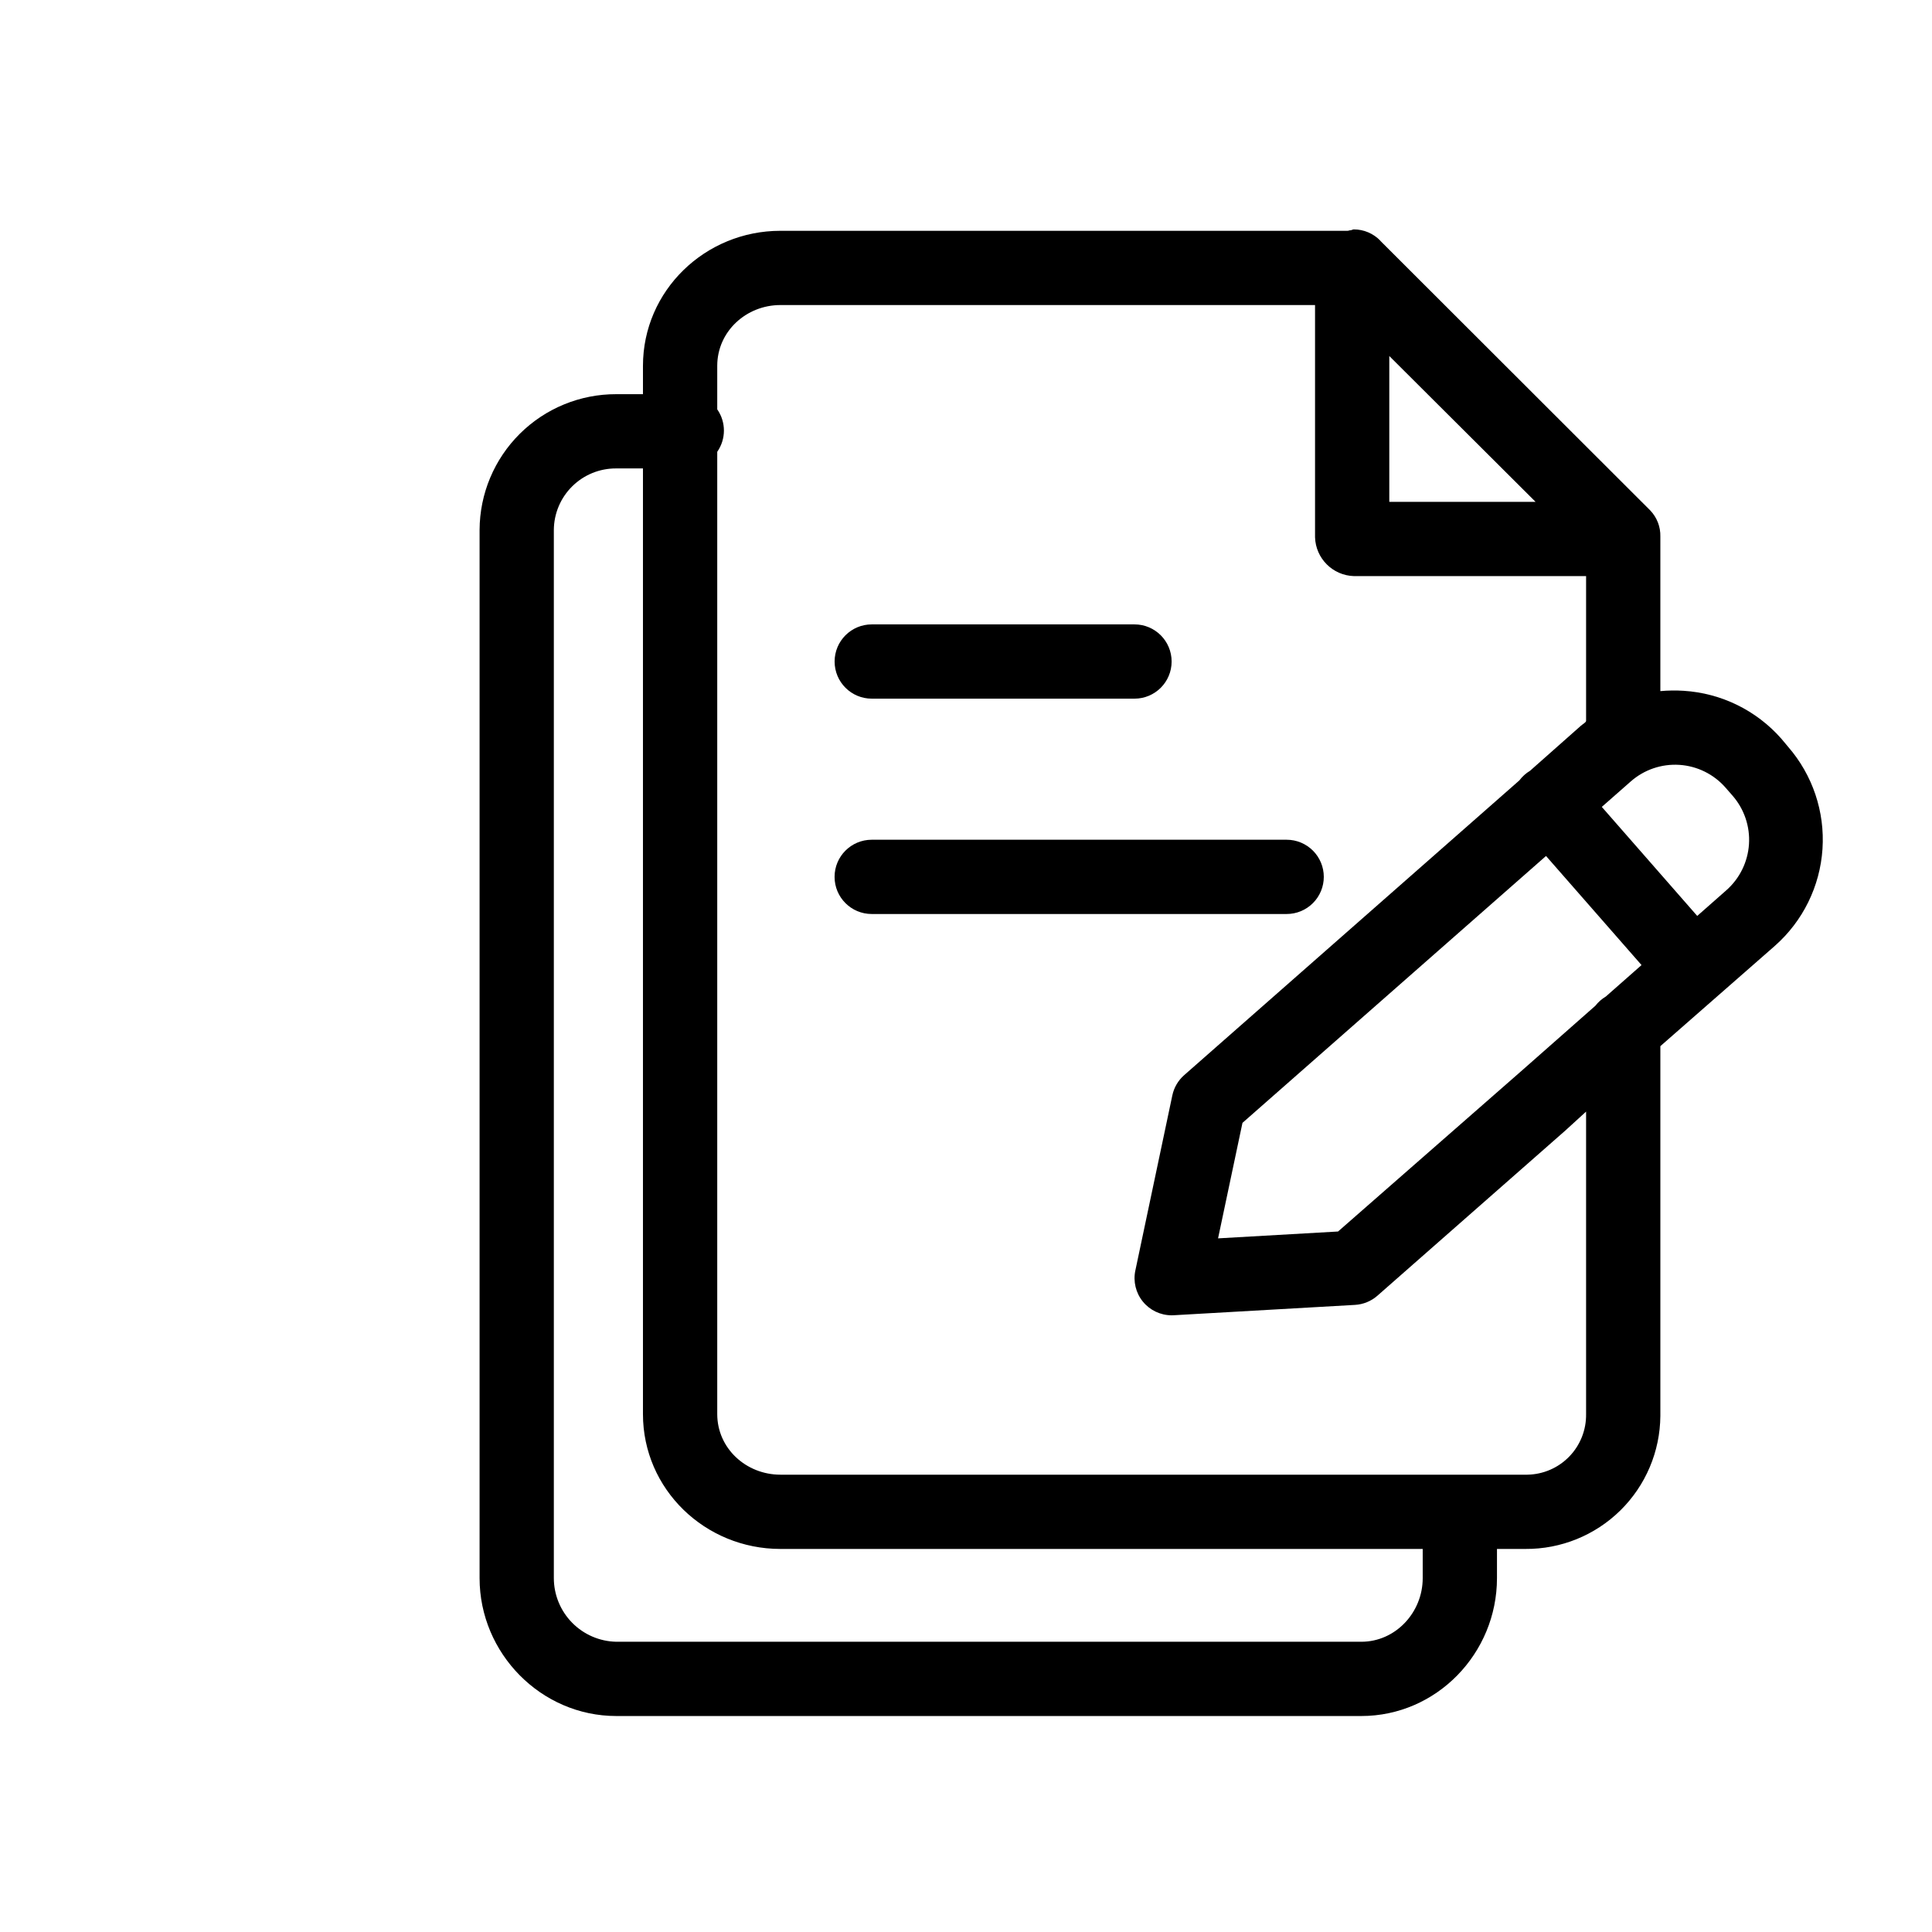
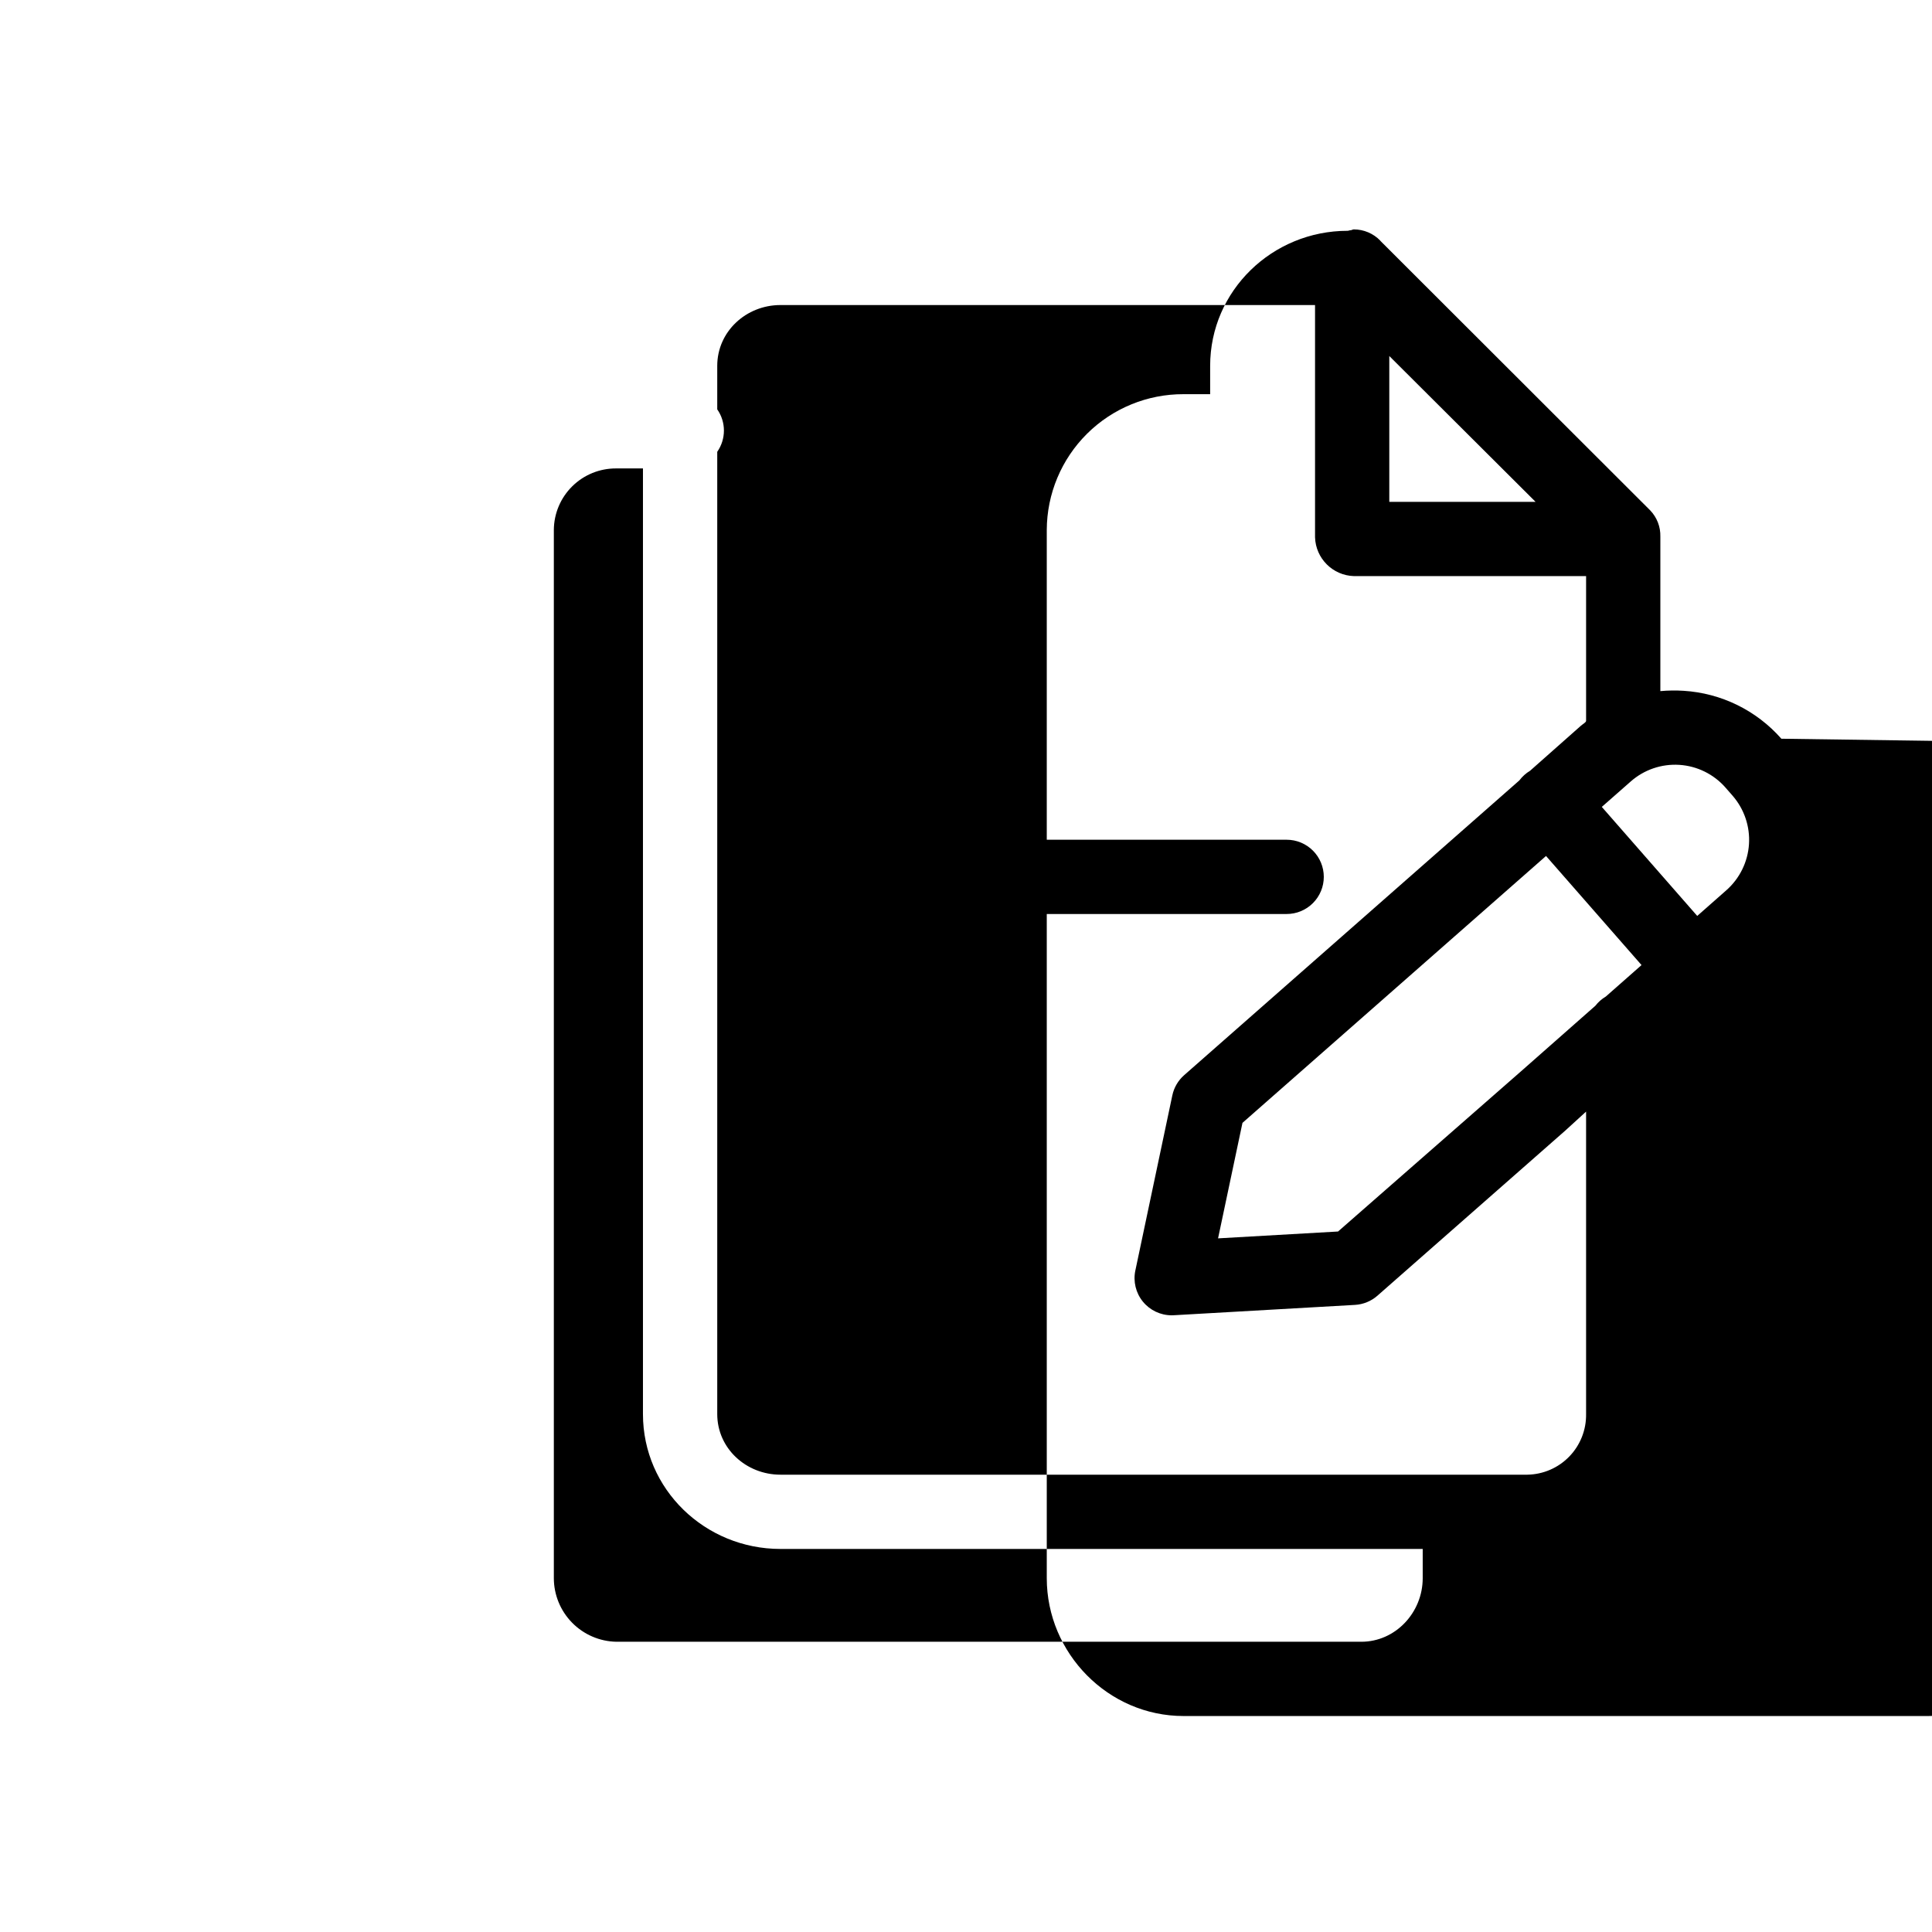
<svg xmlns="http://www.w3.org/2000/svg" fill="#000000" width="800px" height="800px" version="1.1" viewBox="144 144 512 512">
  <g>
-     <path d="m616.08 339.77c-6.609-7.516-15.938-12.086-25.926-12.703-2.047-0.129-4.102-0.098-6.144 0.086v-40.945c0.07-2.59-0.902-5.098-2.699-6.965l-71.477-71.391c-0.031-0.031-0.016-0.055-0.047-0.086l0.004 0.004c-1.84-1.902-4.375-2.977-7.019-2.977-0.281 0-0.547 0.203-0.82 0.227-0.281-0.023-0.547 0.145-0.828 0.145h-150.31c-19.941 0-36.422 15.852-36.422 35.793v7.504h-7.059c-9.574-0.031-18.77 3.738-25.566 10.484-6.797 6.746-10.637 15.914-10.672 25.492v277.79c0 19.941 16.301 36.535 36.238 36.535h197.42c19.941 0 35.961-16.594 35.961-36.535v-7.742h7.519c9.418 0.07 18.477-3.606 25.188-10.215 6.711-6.609 10.52-15.613 10.59-25.031v-0.492-97.504l30.344-26.578v-0.004c7.43-6.551 11.965-15.773 12.621-25.656 0.66-9.883-2.617-19.625-9.113-27.102zm-46.527 68.328c-1.066 0.633-2.004 1.461-2.766 2.441l-19.699 17.367-48.492 42.457-31.797 1.816 6.469-30.609 80.445-70.727 25.312 28.91zm-57.375-169.75 38.77 38.652h-38.77zm8.855 323.88c0 9.09-7.191 16.855-16.281 16.855h-197.42c-4.414-0.086-8.621-1.898-11.715-5.047-3.098-3.152-4.836-7.391-4.844-11.809v-277.79c0.031-4.352 1.785-8.512 4.887-11.57 3.098-3.055 7.281-4.754 11.633-4.727h7.098v250.61c0 19.941 16.48 35.738 36.422 35.738h170.22zm43.297-43.48c0.062 4.195-1.539 8.242-4.461 11.254-2.918 3.012-6.914 4.738-11.109 4.805h-0.531-197.41c-9.09 0-16.742-6.969-16.742-16.059v-255.02c2.359-3.375 2.359-7.867 0-11.242v-11.535c0-9.09 7.652-16.109 16.742-16.109h141.68v61.547c0.176 5.609 4.688 10.113 10.297 10.285h61.535v38.352c0 0.414-0.84 0.836-1.344 1.277l-13.516 11.969c-0.539 0.32-1.047 0.695-1.512 1.113-0.484 0.434-0.93 0.918-1.32 1.438l-88.836 78.117c-1.594 1.402-2.688 3.281-3.125 5.356l-9.797 46.398-0.004 0.004c-0.613 2.902 0.117 5.926 1.984 8.23 1.871 2.305 4.68 3.641 7.644 3.641 0.188 0 0.375-0.008 0.562-0.016l48.02-2.742c2.188-0.125 4.273-0.977 5.922-2.418l49.789-43.758 5.531-5.047zm37.203-138.85-7.75 6.832-25.289-28.891 7.688-6.758-0.004 0.004c3.539-3.113 8.168-4.691 12.871-4.387 4.703 0.301 9.094 2.461 12.207 6l0.023 0.027 1.871 2.141c3.086 3.543 4.652 8.16 4.348 12.848-0.305 4.691-2.449 9.07-5.969 12.184z" />
-     <path d="m375.02 329.15h69.633c5.434 0 9.84-4.402 9.84-9.84 0-5.434-4.406-9.84-9.84-9.84h-69.633c-5.434 0-9.84 4.406-9.84 9.84 0 5.438 4.406 9.84 9.84 9.84z" />
+     <path d="m616.08 339.77c-6.609-7.516-15.938-12.086-25.926-12.703-2.047-0.129-4.102-0.098-6.144 0.086v-40.945c0.07-2.59-0.902-5.098-2.699-6.965l-71.477-71.391c-0.031-0.031-0.016-0.055-0.047-0.086l0.004 0.004c-1.84-1.902-4.375-2.977-7.019-2.977-0.281 0-0.547 0.203-0.82 0.227-0.281-0.023-0.547 0.145-0.828 0.145c-19.941 0-36.422 15.852-36.422 35.793v7.504h-7.059c-9.574-0.031-18.77 3.738-25.566 10.484-6.797 6.746-10.637 15.914-10.672 25.492v277.79c0 19.941 16.301 36.535 36.238 36.535h197.42c19.941 0 35.961-16.594 35.961-36.535v-7.742h7.519c9.418 0.07 18.477-3.606 25.188-10.215 6.711-6.609 10.52-15.613 10.59-25.031v-0.492-97.504l30.344-26.578v-0.004c7.43-6.551 11.965-15.773 12.621-25.656 0.66-9.883-2.617-19.625-9.113-27.102zm-46.527 68.328c-1.066 0.633-2.004 1.461-2.766 2.441l-19.699 17.367-48.492 42.457-31.797 1.816 6.469-30.609 80.445-70.727 25.312 28.91zm-57.375-169.75 38.77 38.652h-38.77zm8.855 323.88c0 9.09-7.191 16.855-16.281 16.855h-197.42c-4.414-0.086-8.621-1.898-11.715-5.047-3.098-3.152-4.836-7.391-4.844-11.809v-277.79c0.031-4.352 1.785-8.512 4.887-11.57 3.098-3.055 7.281-4.754 11.633-4.727h7.098v250.61c0 19.941 16.48 35.738 36.422 35.738h170.22zm43.297-43.48c0.062 4.195-1.539 8.242-4.461 11.254-2.918 3.012-6.914 4.738-11.109 4.805h-0.531-197.41c-9.09 0-16.742-6.969-16.742-16.059v-255.02c2.359-3.375 2.359-7.867 0-11.242v-11.535c0-9.09 7.652-16.109 16.742-16.109h141.68v61.547c0.176 5.609 4.688 10.113 10.297 10.285h61.535v38.352c0 0.414-0.84 0.836-1.344 1.277l-13.516 11.969c-0.539 0.32-1.047 0.695-1.512 1.113-0.484 0.434-0.93 0.918-1.32 1.438l-88.836 78.117c-1.594 1.402-2.688 3.281-3.125 5.356l-9.797 46.398-0.004 0.004c-0.613 2.902 0.117 5.926 1.984 8.23 1.871 2.305 4.68 3.641 7.644 3.641 0.188 0 0.375-0.008 0.562-0.016l48.02-2.742c2.188-0.125 4.273-0.977 5.922-2.418l49.789-43.758 5.531-5.047zm37.203-138.85-7.75 6.832-25.289-28.891 7.688-6.758-0.004 0.004c3.539-3.113 8.168-4.691 12.871-4.387 4.703 0.301 9.094 2.461 12.207 6l0.023 0.027 1.871 2.141c3.086 3.543 4.652 8.16 4.348 12.848-0.305 4.691-2.449 9.07-5.969 12.184z" />
    <path d="m494.82 376.38c0-2.609-1.035-5.113-2.883-6.957-1.844-1.848-4.348-2.883-6.957-2.883h-109.97c-5.434 0-9.84 4.406-9.84 9.84 0 5.434 4.406 9.84 9.84 9.84h109.97c2.609 0 5.113-1.035 6.957-2.883 1.848-1.844 2.883-4.348 2.883-6.957z" />
  </g>
</svg>